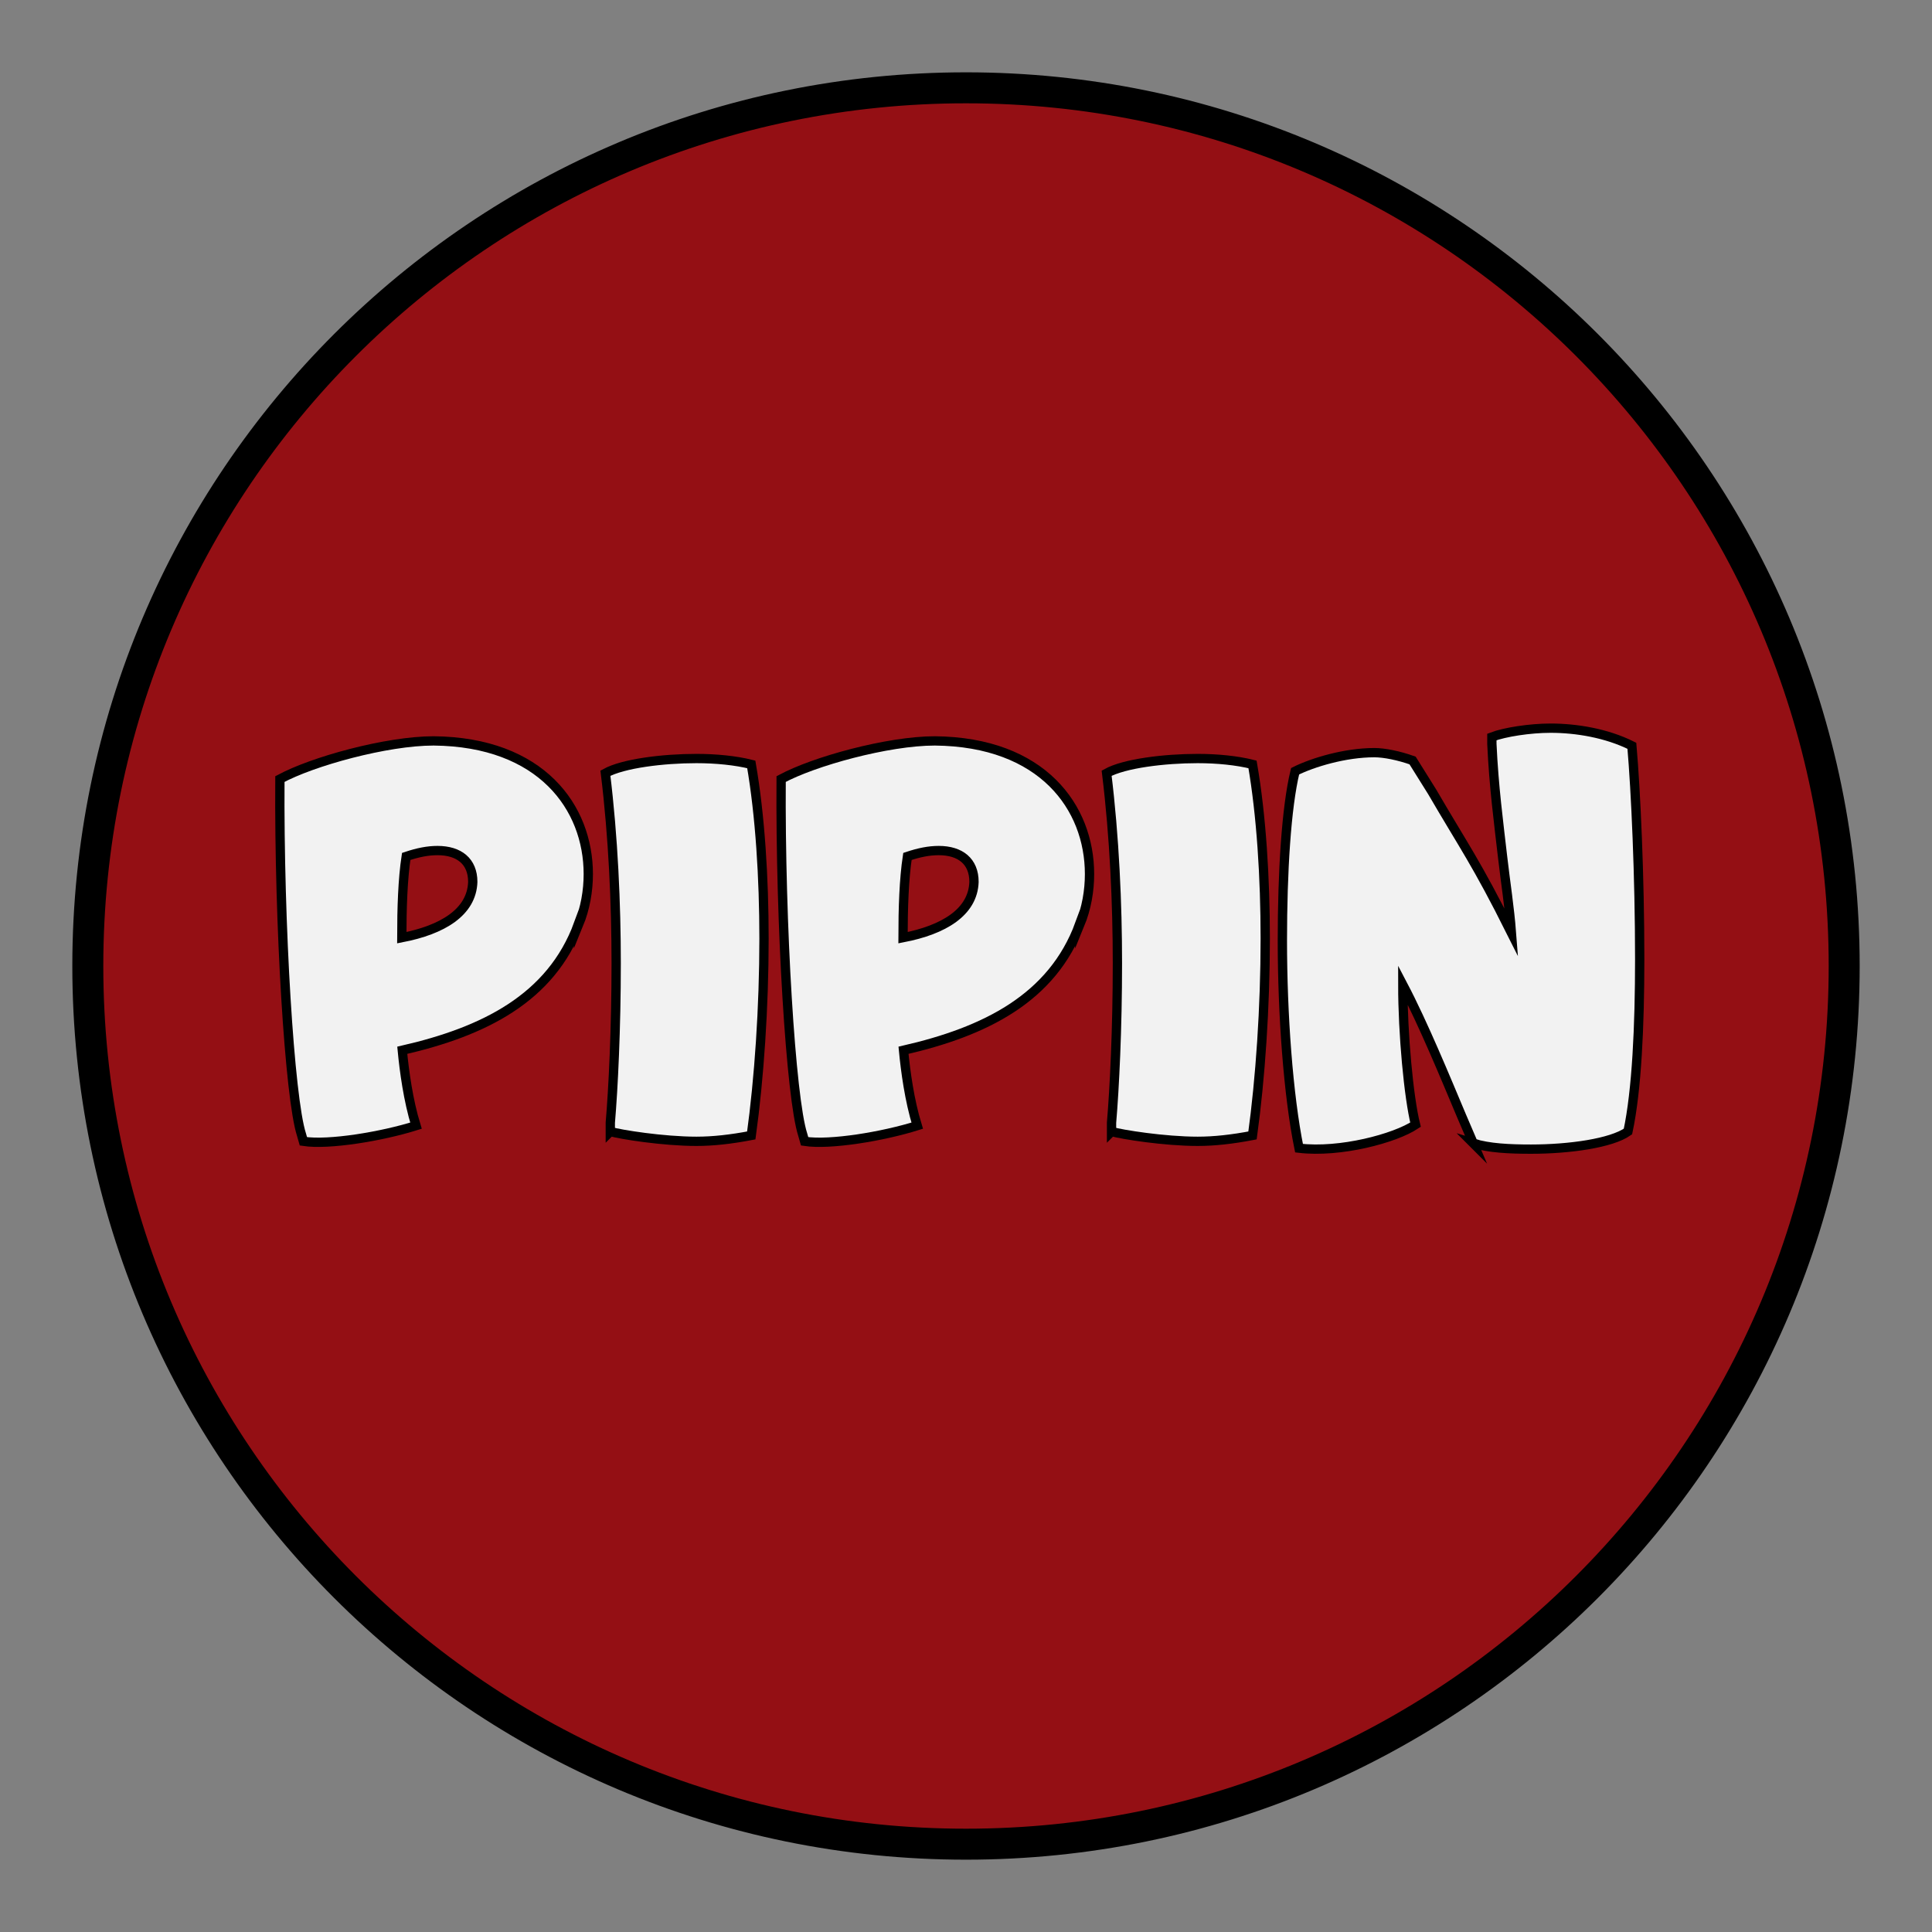
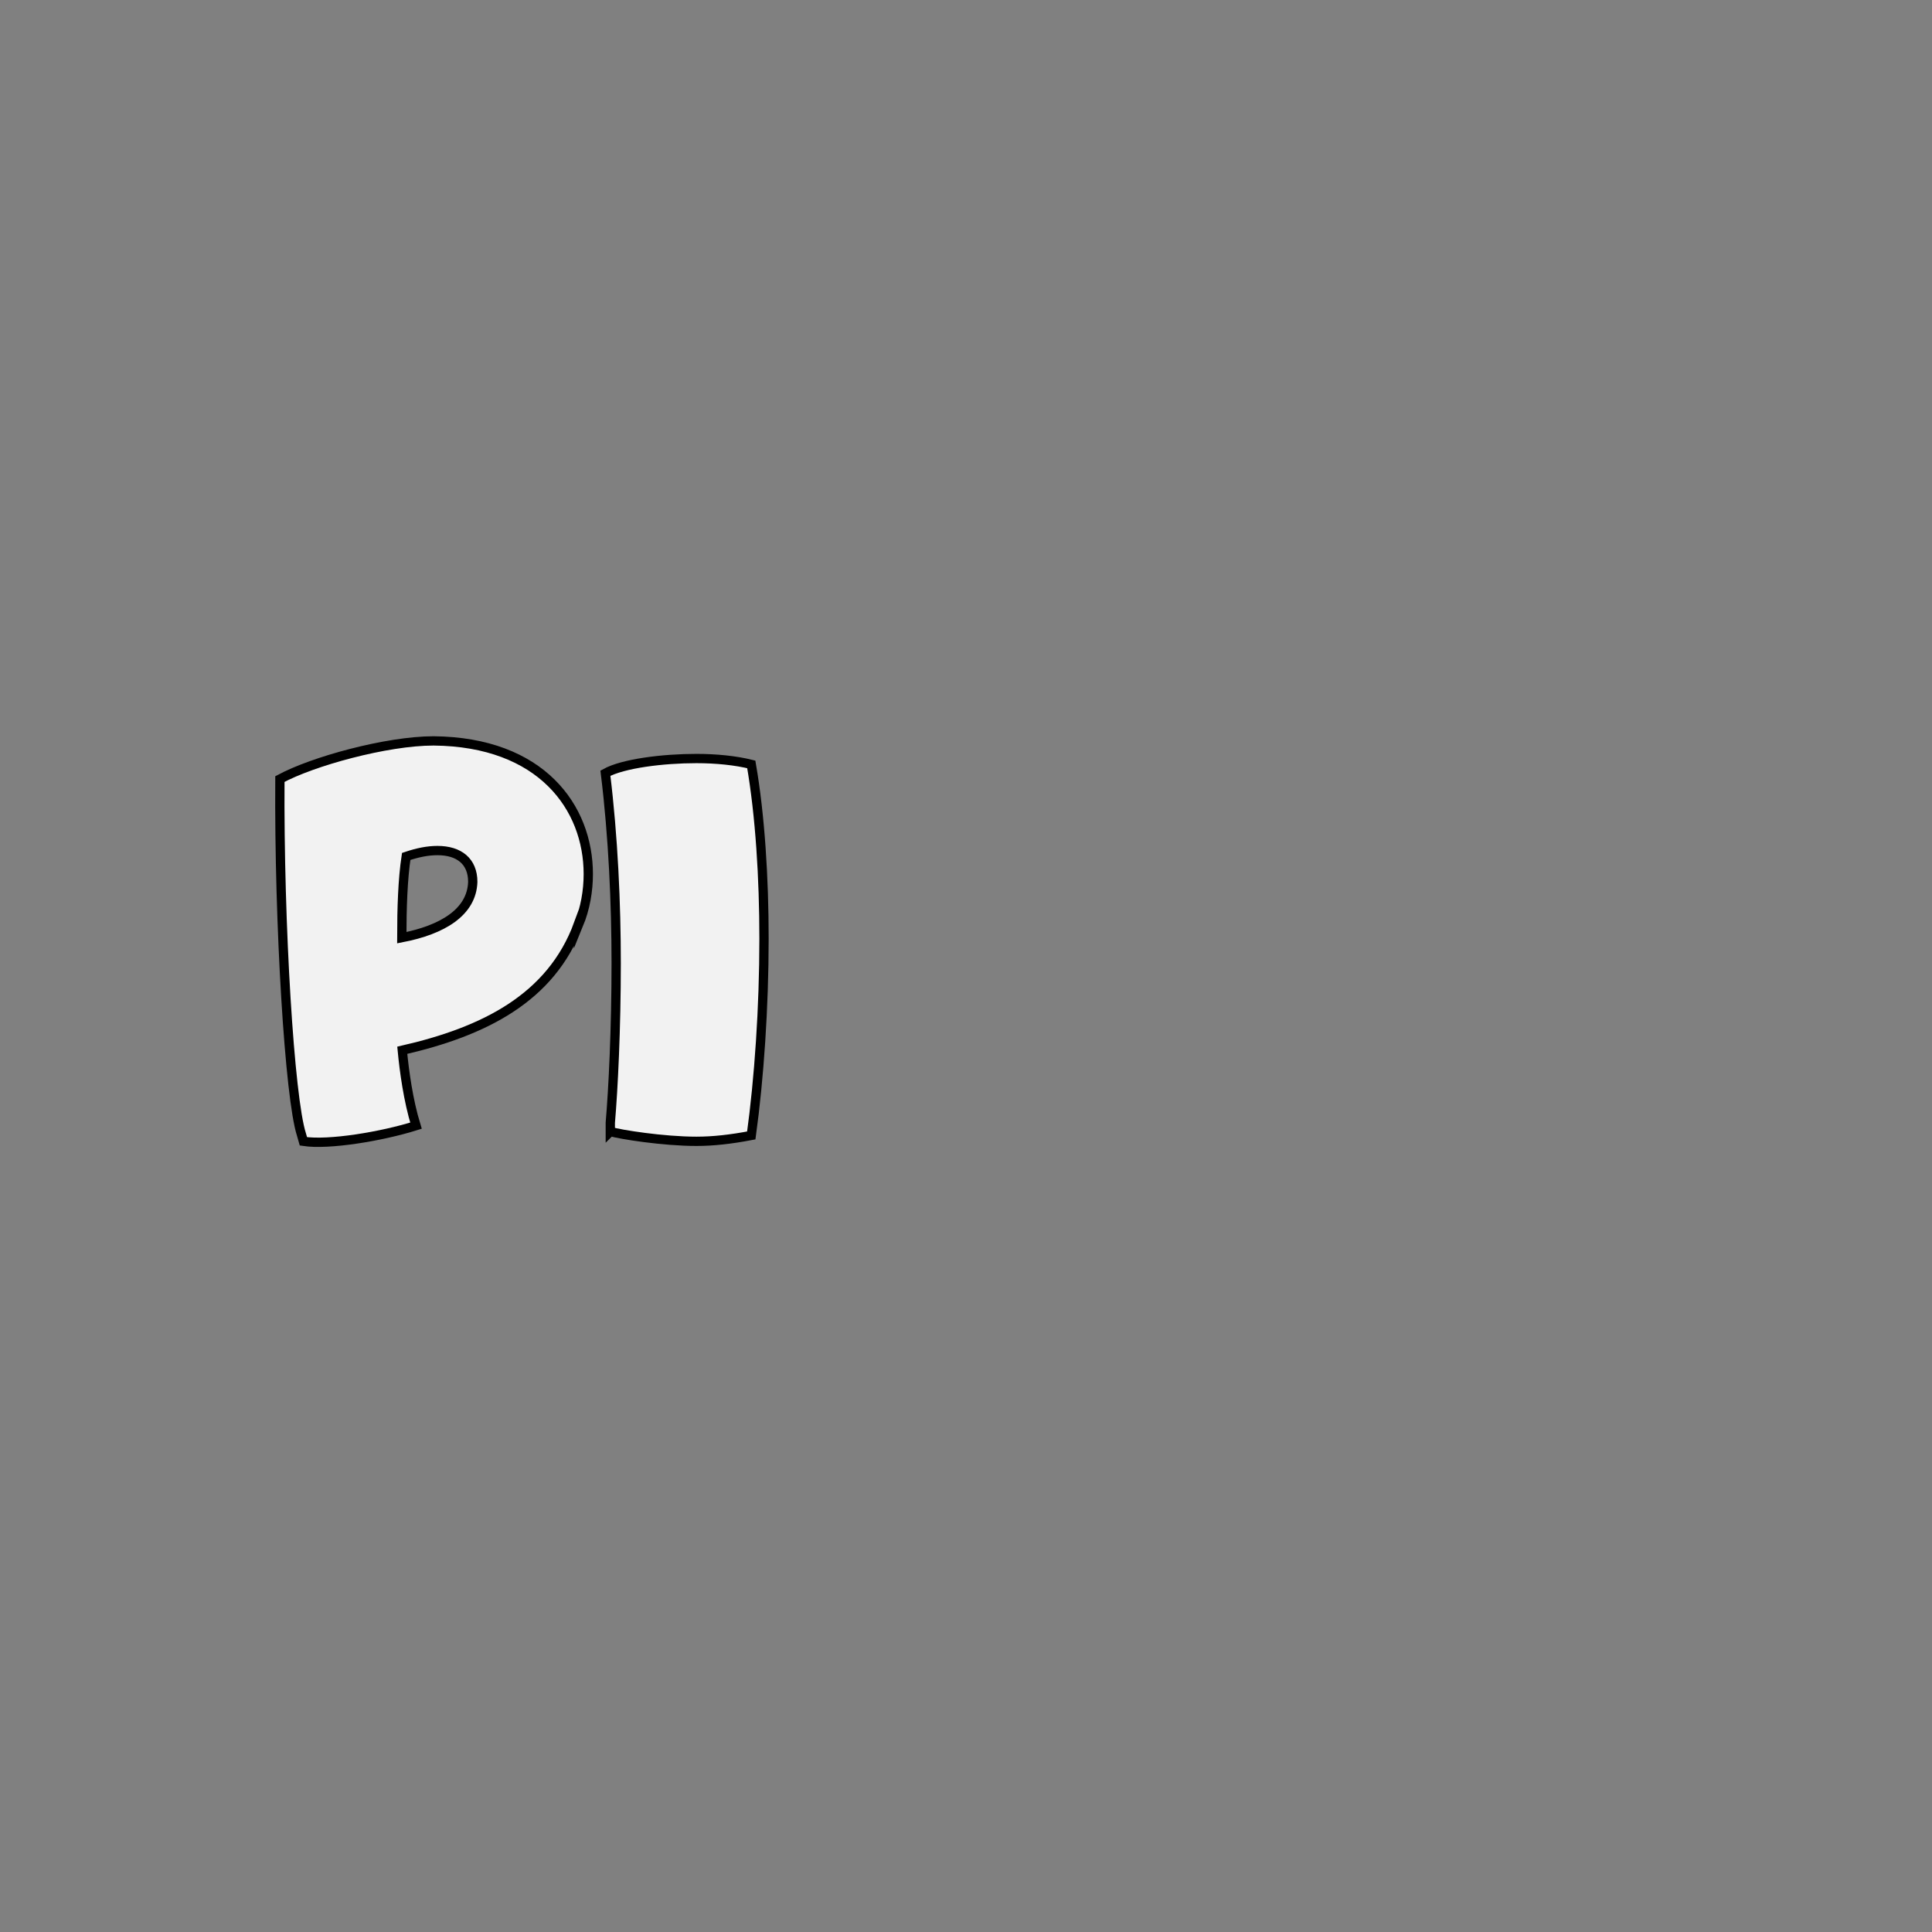
<svg xmlns="http://www.w3.org/2000/svg" data-bbox="28.345 28.345 566.93 566.93" viewBox="0 0 623.62 623.62" height="623.62" width="623.62" data-type="ugc">
  <rect x="0" y="0" width="623.62" height="623.62" fill="#808080" stroke="none" />
  <g>
-     <path stroke-miterlimit="10" stroke-width="10" stroke="#000000" fill="#940F14" d="M595.275 311.81c0 156.553-126.912 283.465-283.465 283.465-156.553 0-283.465-126.912-283.465-283.465 0-156.553 126.912-283.465 283.465-283.465 156.553 0 283.465 126.912 283.465 283.465z" />
-     <path fill="none" d="M558.63 240.42v180.646H60.988V240.42H558.63z" />
    <path d="M90.348 251.478c10.428-5.688 34.445-12.325 49.614-12.325 34.761.316 49.929 21.489 49.929 42.978 0 5.372-.948 11.06-3.16 16.433v-.316c-8.848 24.017-30.653 34.761-56.881 40.765.632 6.637 1.896 16.117 4.424 24.332-11.06 3.477-28.125 6.32-36.341 5.057l-.632-2.211c-3.793-11.695-7.269-67.628-6.953-114.713zm62.254 33.18c0-6.636-4.424-10.112-11.376-10.112-3.16 0-6.32.632-10.112 1.896-1.106 7.269-1.422 16.749-1.422 26.229 13.114-2.528 22.594-8.216 22.91-18.013z" stroke-miterlimit="10" stroke-width="3" stroke="#000000" fill="#F2F2F2" />
    <path d="M196.998 365.24v-2.844c.948-11.061 1.896-30.337 1.896-51.509 0-18.96-.948-40.765-3.476-61.306 5.688-3.16 18.645-4.74 29.389-4.74 6.32 0 12.64.632 17.696 1.896 2.844 16.432 4.108 36.657 4.108 56.25 0 22.121-1.58 45.189-4.108 63.517-6.636 1.266-12.324 1.896-17.696 1.896-10.745 0-24.649-2.211-27.809-3.16z" stroke-miterlimit="10" stroke-width="3" stroke="#000000" fill="#F2F2F2" />
-     <path d="M252.139 251.478c10.429-5.688 34.445-12.325 49.613-12.325 34.762.316 49.93 21.489 49.93 42.978 0 5.372-.948 11.06-3.16 16.433v-.316c-8.848 24.017-30.652 34.761-56.882 40.765.632 6.637 1.896 16.117 4.425 24.332-11.061 3.477-28.125 6.32-36.342 5.057l-.632-2.211c-3.792-11.695-7.268-67.628-6.952-114.713zm62.254 33.18c0-6.636-4.424-10.112-11.376-10.112-3.16 0-6.32.632-10.112 1.896-1.106 7.269-1.423 16.749-1.423 26.229 13.115-2.528 22.594-8.216 22.911-18.013z" stroke-miterlimit="10" stroke-width="3" stroke="#000000" fill="#F2F2F2" />
-     <path d="M358.788 365.24v-2.844c.948-11.061 1.896-30.337 1.896-51.509 0-18.96-.948-40.765-3.477-61.306 5.688-3.16 18.645-4.74 29.389-4.74 6.32 0 12.641.632 17.697 1.896 2.844 16.432 4.107 36.657 4.107 56.25 0 22.121-1.58 45.189-4.107 63.517-6.637 1.266-12.325 1.896-17.697 1.896-10.743 0-24.648-2.211-27.808-3.16z" stroke-miterlimit="10" stroke-width="3" stroke="#000000" fill="#F2F2F2" />
-     <path d="m475.552 369.033-3.792-8.848c-5.057-12.01-12.324-29.706-18.961-42.346 0 15.8 1.896 36.34 4.108 45.189-6.637 4.424-24.333 9.164-37.605 7.584-3.476-17.064-5.372-43.293-5.372-66.995 0-22.121 1.264-42.977 4.108-54.669 5.688-2.844 16.116-6.004 25.597-6.004 3.16 0 7.9.948 12.324 2.528l6.32 10.112c10.112 17.38 14.221 22.753 25.597 45.505-.632-8.216-1.896-16.117-2.844-24.333-1.265-11.061-2.845-22.753-3.477-36.657v-2.212c4.108-1.58 12.324-2.844 18.961-2.844 8.216 0 18.013 1.58 26.229 5.688 1.264 14.537 2.528 42.029 2.528 68.89 0 21.488-.948 42.346-3.792 55.617-5.372 3.793-18.961 5.689-31.285 5.689-6.952.003-13.589-.314-18.644-1.894z" stroke-miterlimit="10" stroke-width="3" stroke="#000000" fill="#F2F2F2" />
  </g>
</svg>